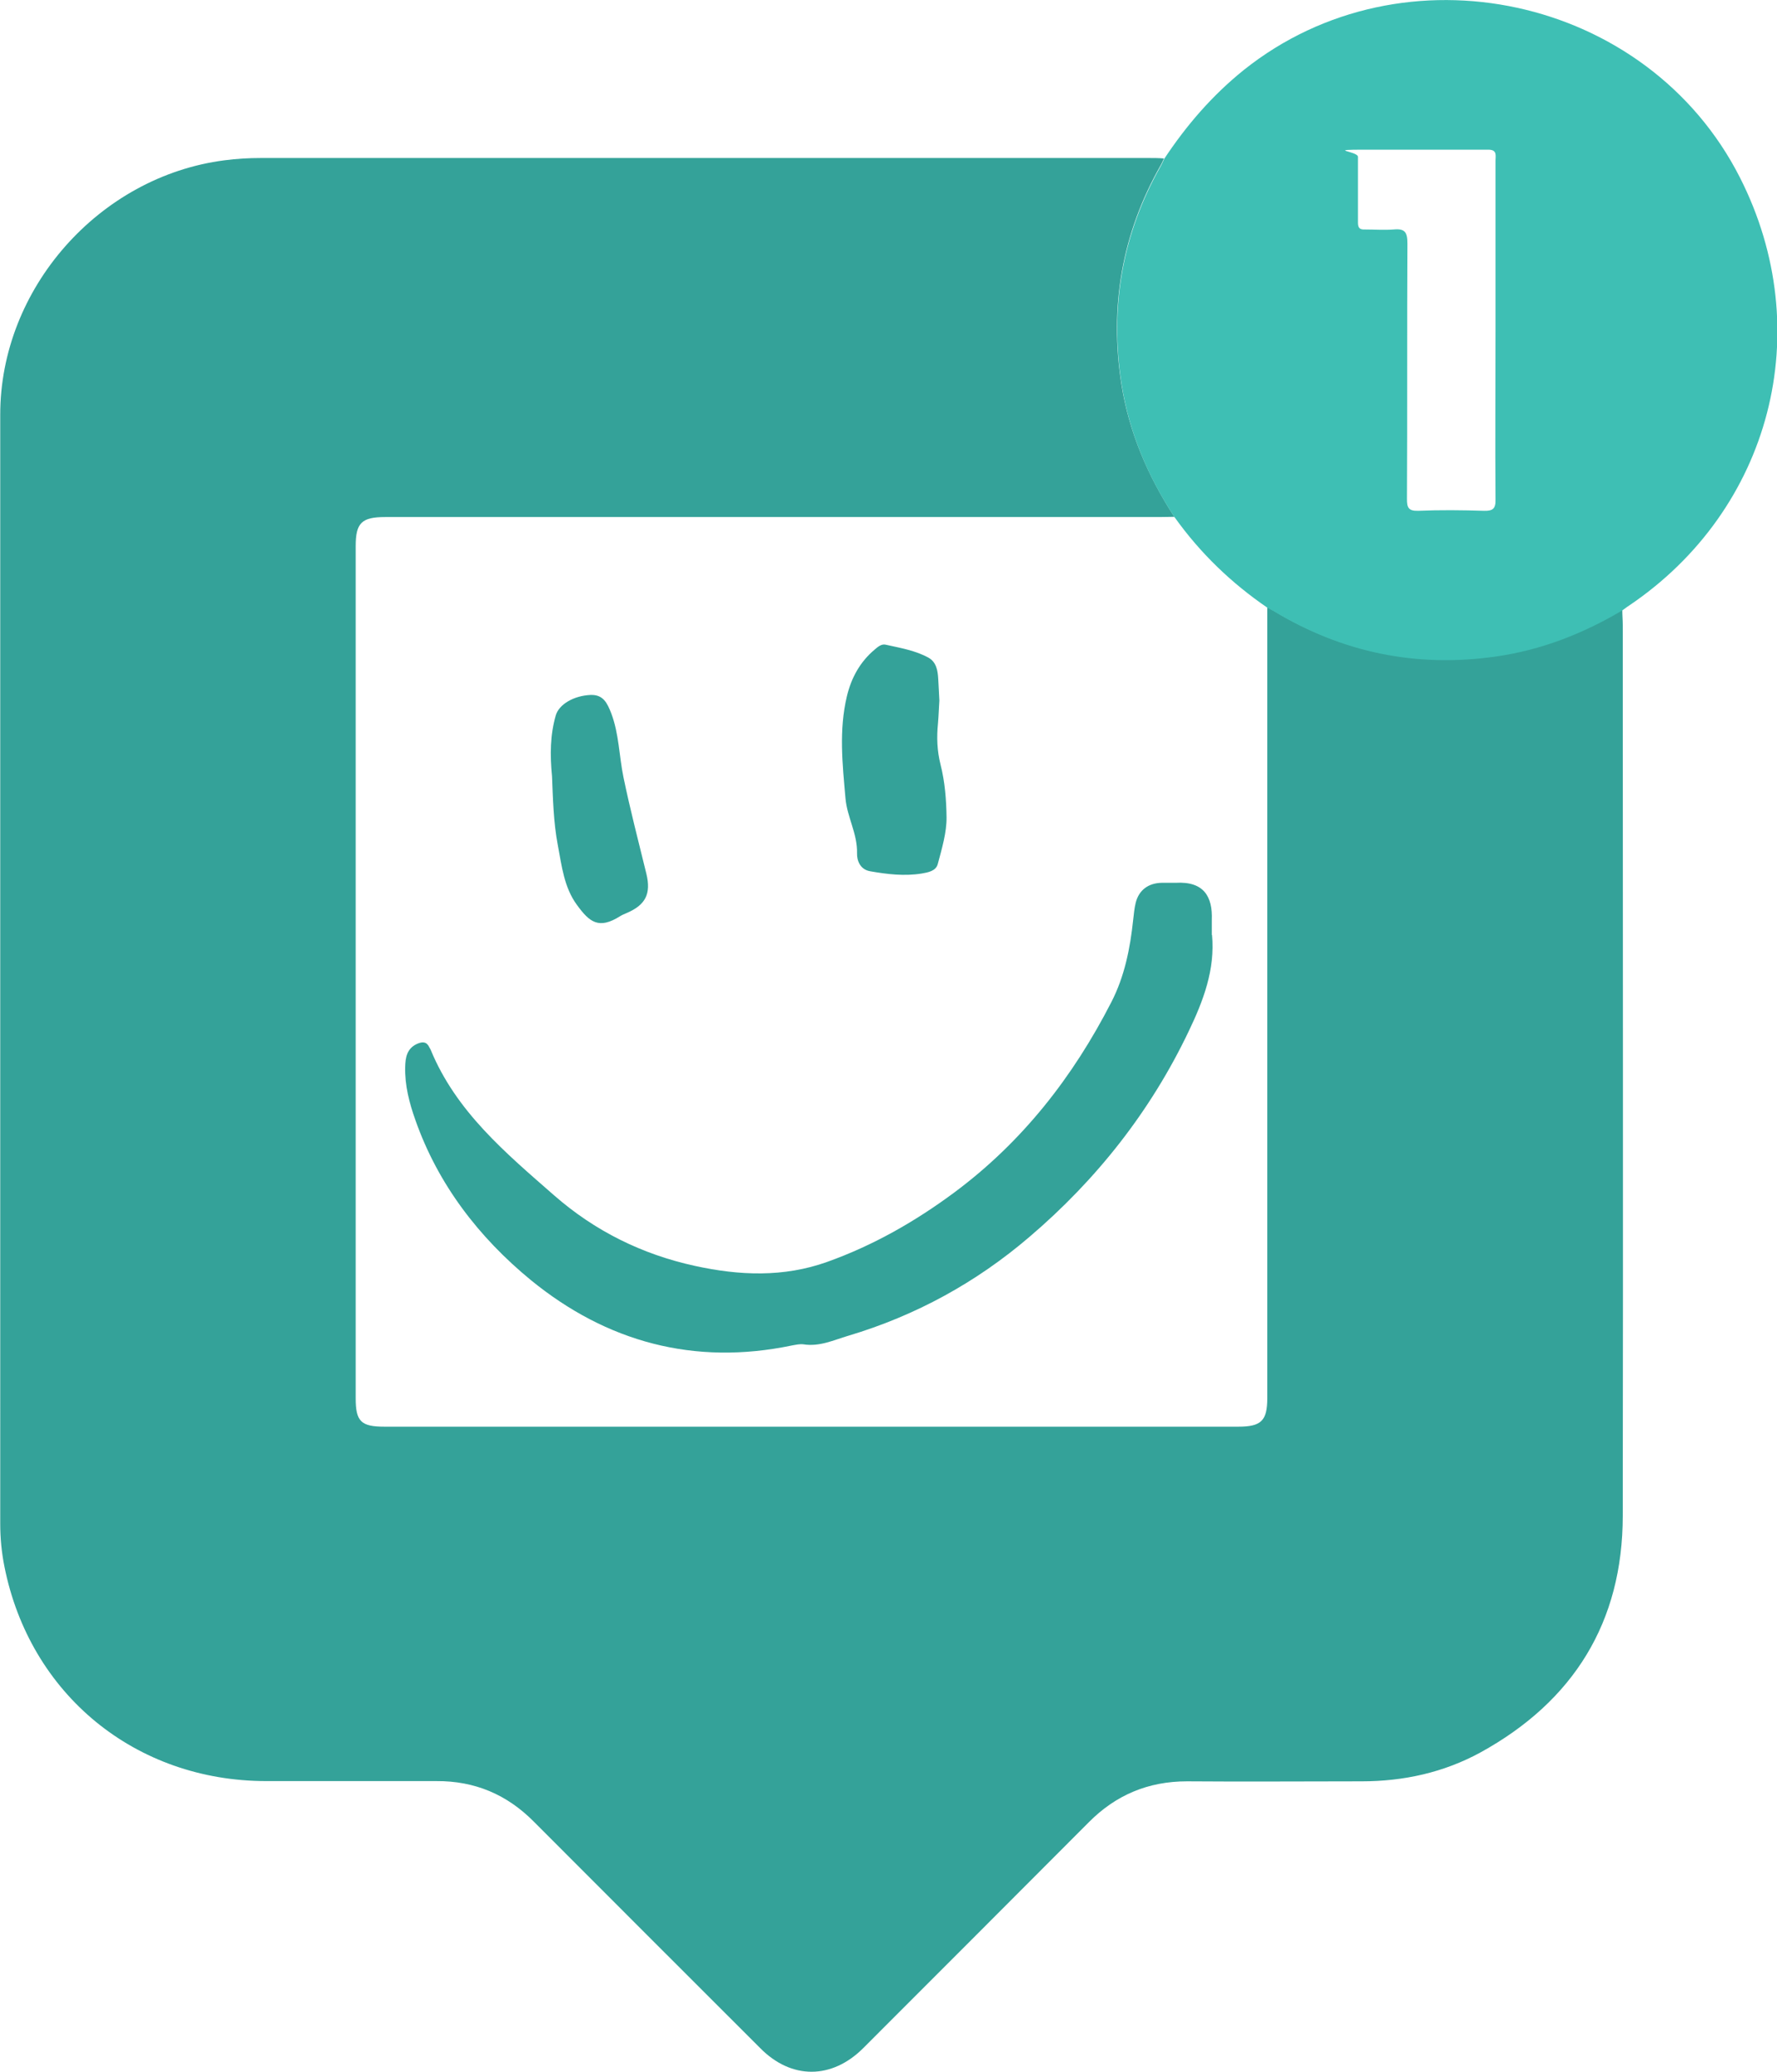
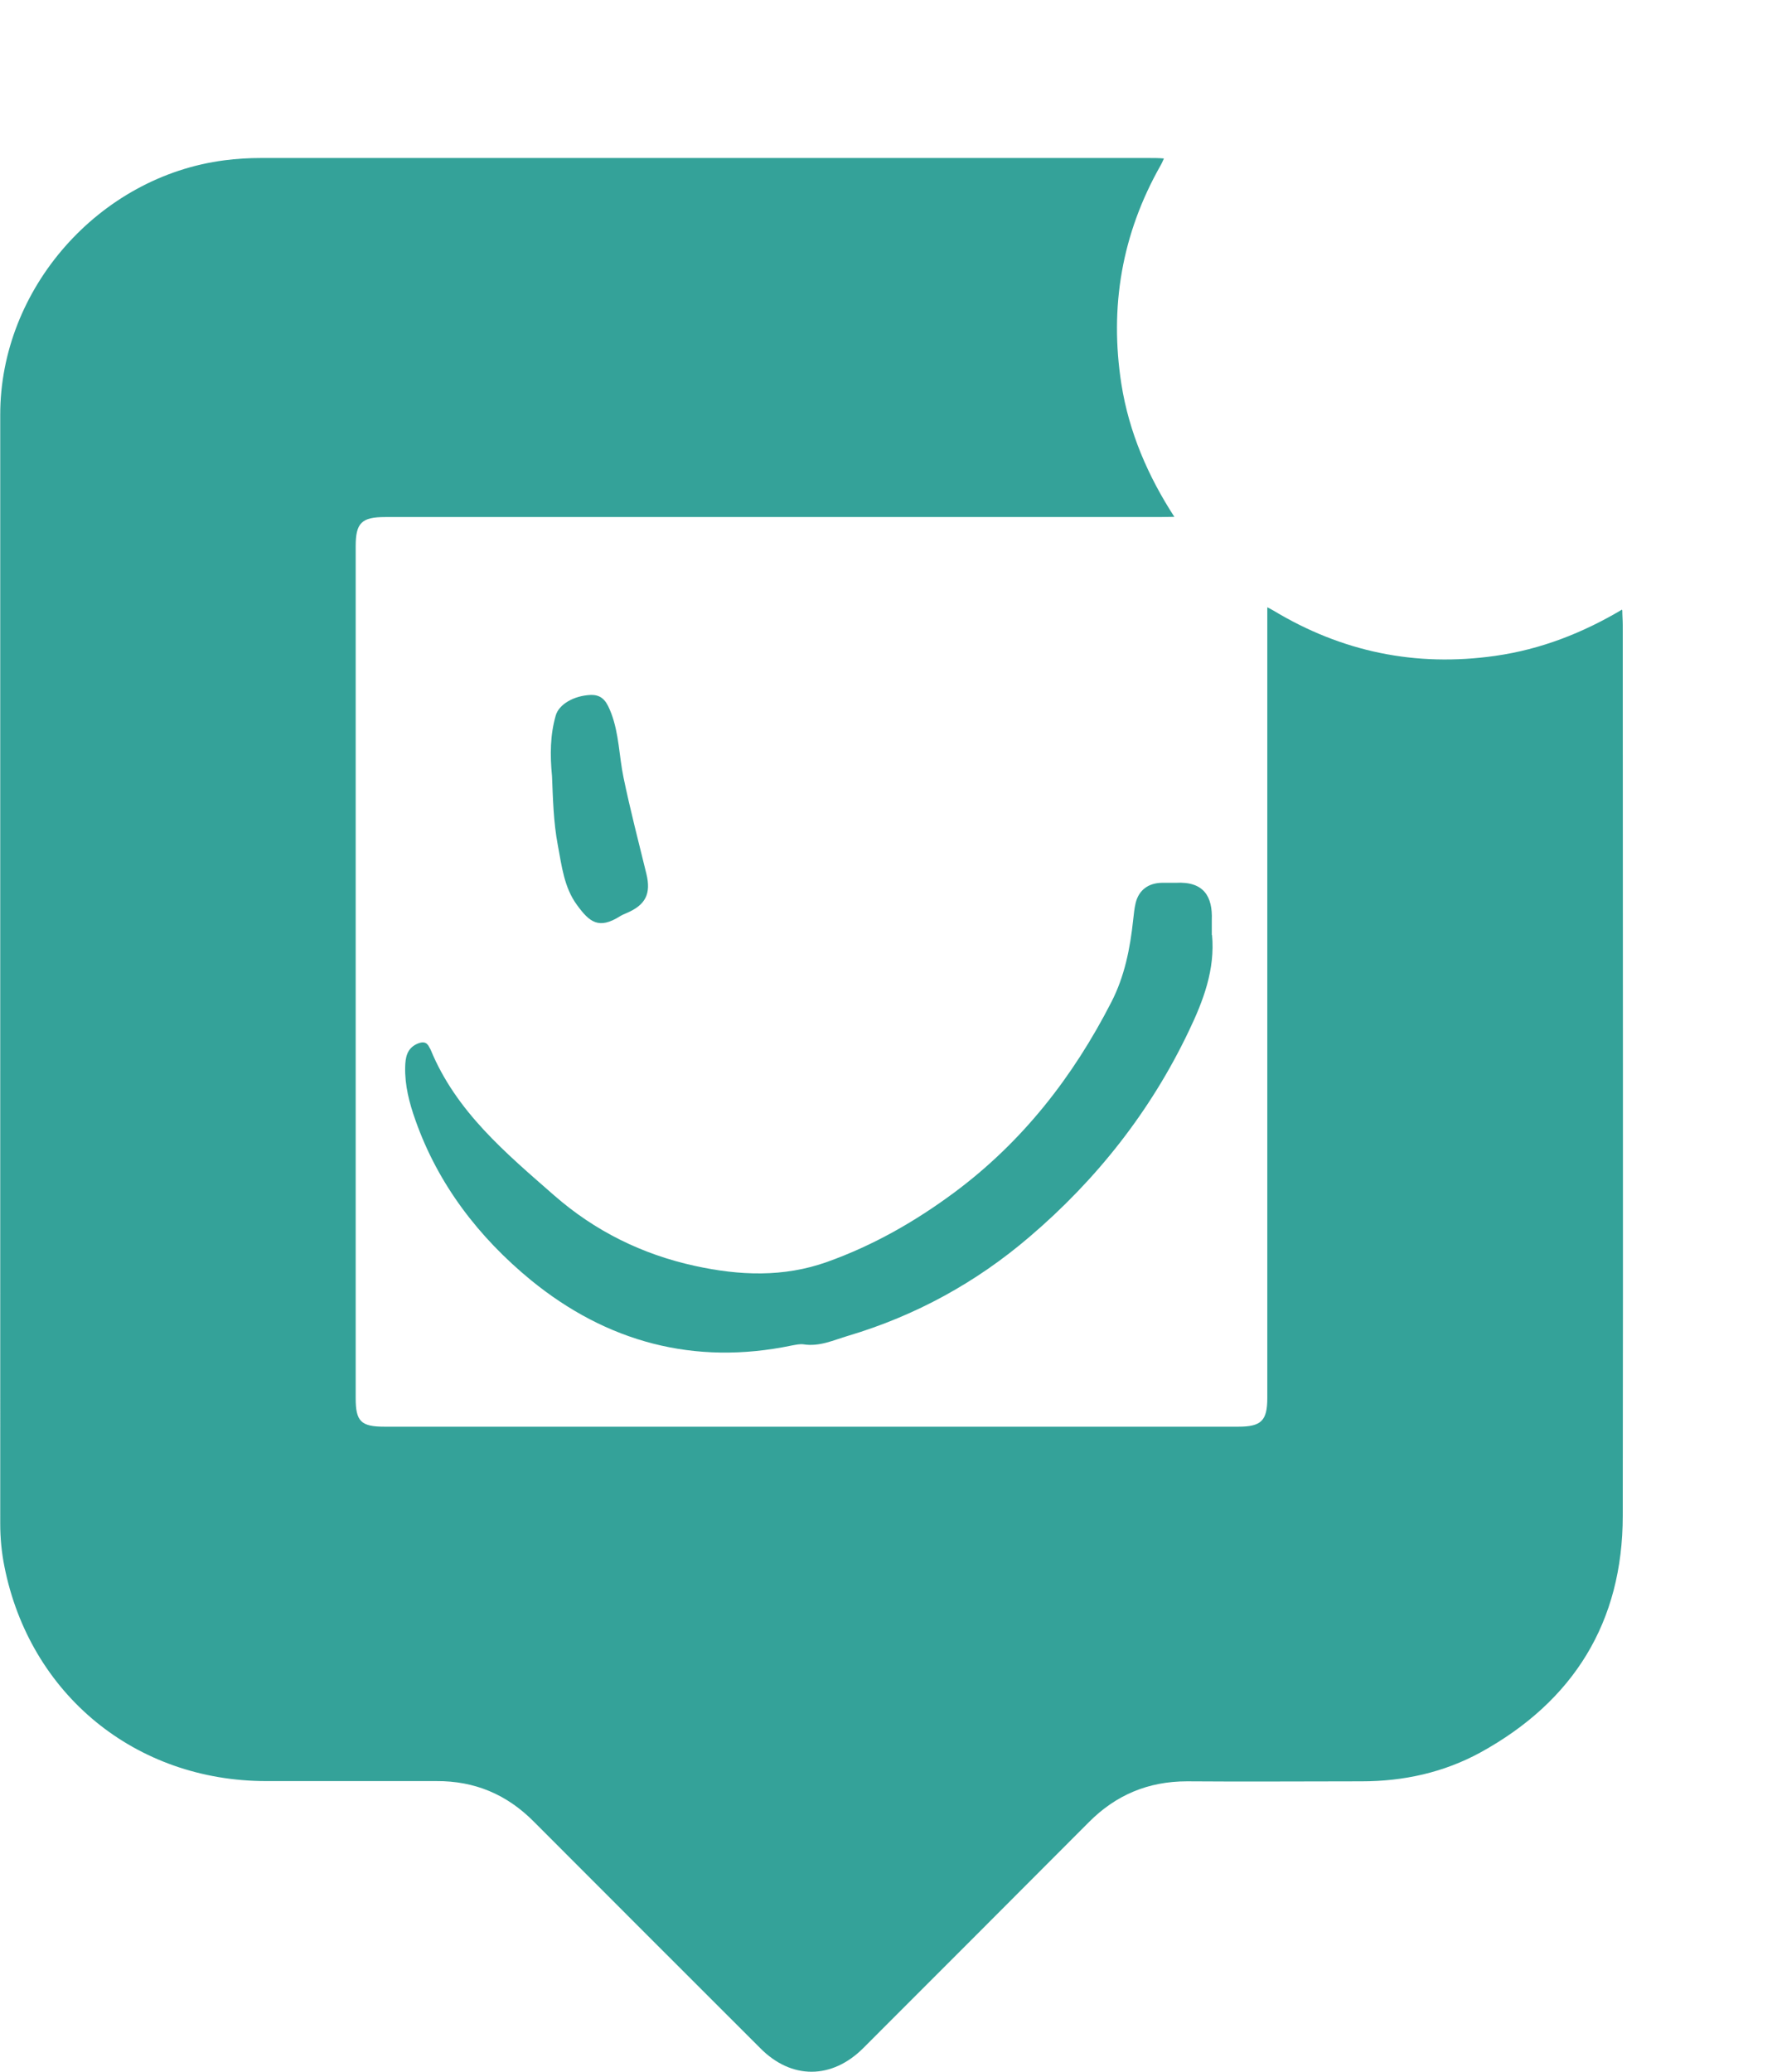
<svg xmlns="http://www.w3.org/2000/svg" id="panneaupocket" version="1.1" viewBox="0 0 768.4 895.6">
  <defs>
    <style>
      .st0 {
        fill: #34a299;
      }

      .st1 {
        fill: #3ebfb4;
      }
    </style>
  </defs>
  <path class="st0" d="M701.5,263.8c0,2.2.2,4.3.2,6.5,0,128.3.2,256.6,0,384.9,0,46-21.3,80.2-61.5,102.3-15.9,8.7-33.3,12.5-51.4,12.5-25.2,0-50.3.2-75.5,0-16.8,0-30.8,5.9-42.5,17.7-32.5,32.6-65,65.1-97.5,97.6-13.6,13.6-31.1,13.7-44.6,0-32.6-32.6-65.3-65.2-97.9-97.9-11.6-11.7-25.5-17.6-42.1-17.5-24.5,0-49,0-73.5,0-56.6,0-102.3-37.4-113.3-92.8-1.2-6-1.8-12.2-1.8-18.4V179.4C0,124.7,42.9,76.3,97,69.3c5.3-.7,10.6-1,15.9-1h383.9c2.2,0,4.3,0,6.5.2-.5,1.1-.9,2.1-1.5,3.1-16.7,29.5-22.1,61-16.9,94.4,3.3,20.9,11.5,39.8,22.9,57.4-2.2,0-4.3.1-6.5.1H166.6c-10.2,0-12.8,2.5-12.8,12.6v368.3c0,10,2.3,12.3,12.4,12.3h369.3c9.9,0,12.5-2.6,12.5-12.4v-335.3c0-2.2,0-4.3,0-6.5.9.5,1.8.9,2.6,1.4,29.7,17.9,61.6,24.5,96,19.6,19.7-2.8,37.8-9.9,54.8-20h0v.3Z" />
-   <path class="st1" d="M507.9,223.6c-11.5-17.6-19.6-36.5-22.9-57.4-5.2-33.4.2-64.9,16.9-94.4.6-1,1-2.1,1.5-3.1,9.6-14.5,20.8-27.5,34.5-38.5,69-55,174.6-32.1,214.5,46.6,33.6,66.2,13.5,143.5-48,185-1,.6-1.9,1.4-2.8,2-17,10.1-35.1,17.2-54.8,20-34.4,4.9-66.3-1.7-96-19.6-.8-.5-1.7-.9-2.6-1.4-15.7-10.7-29.2-23.7-40.2-39.1h-.1ZM646.7,142.8v-73.4c0-2.2.8-4.7-3.2-4.7-17.7,0-35.3,0-53,0s-3.3.6-3.3,3.1v28.5c0,2.2.8,3,2.9,2.9,4.2,0,8.4.3,12.5,0,5-.5,6,1.3,6,6.1-.2,36.8,0,73.6-.2,110.4,0,3.7.6,5.2,4.8,5.1,9.5-.4,19-.3,28.5,0,3.8.1,5.1-.9,5-4.9-.2-24.3,0-48.6,0-72.9h0Z" />
  <path class="st0" d="M524.1,404.1c1.4,15-3.8,28.6-10.1,41.7-16.5,34.6-39.9,64.2-68.9,88.9-22.9,19.6-49.1,34-78.3,42.7-6.4,1.9-12.4,4.8-19.4,3.7-1.6-.2-3.3.2-5,.5-42.2,8.8-80.1-1.5-112.9-28.3-22.4-18.4-40.1-41.3-49.9-69.2-2.6-7.3-4.6-15-4.4-22.9.1-4,.7-8,5.2-10,2.3-1,4.1-1,5.3,1.6.1.3.4.6.5.9,11,26.8,32.5,44.7,53.4,63,17.6,15.4,38,25.5,60.9,30.5,19.2,4.2,38.3,5,57.1-1.7,19.9-7.1,38-17.4,55-30,29.5-21.9,51.4-50,68-82.4,5.7-11.1,8.1-23.2,9.4-35.5.3-2.5.5-5,1.1-7.4,1.4-5.5,5.5-8.5,11.3-8.6h6c12.2-.7,16,6,15.6,16.1v6.5h0Z" />
-   <path class="st0" d="M406.2,302.7c-.2,3-.3,6.5-.6,10-.6,6-.4,11.8,1.1,17.8,1.9,7.4,2.5,15.3,2.6,22.7.1,6.5-2,13.6-3.8,20.3-.8,3-4.1,3.6-7,4.1-7.5,1.2-14.9.3-22.3-1-4.4-.8-5.7-4.8-5.6-7.8.2-8.4-4.3-15.6-5-23.7-1.3-14.7-2.9-29.5.6-44.1,1.9-8,5.7-14.9,12-20.2,1.4-1.2,3-2.6,4.9-2.1,6.3,1.4,12.8,2.5,18.4,5.6,3.4,1.9,4,5.6,4.2,9.1.2,3,.3,6,.5,9.5h0v-.2Z" />
  <path class="st0" d="M238.7,335.5c-.9-9.2-.8-17.8,1.6-26.2,1.4-4.9,7.9-8.6,15.1-8.9,5.5-.2,7.2,3.6,8.9,7.9,3.4,9,3.4,18.5,5.3,27.7,2.9,14,6.5,27.8,9.9,41.7,2.1,8.6-.3,13.5-8.6,17-.9.4-1.9.8-2.7,1.3-9.3,5.9-13.3,2.6-18.7-4.8-5.6-7.6-6.6-16.9-8.3-25.9-1.9-10-2.1-20.2-2.5-29.8h0Z" />
</svg>